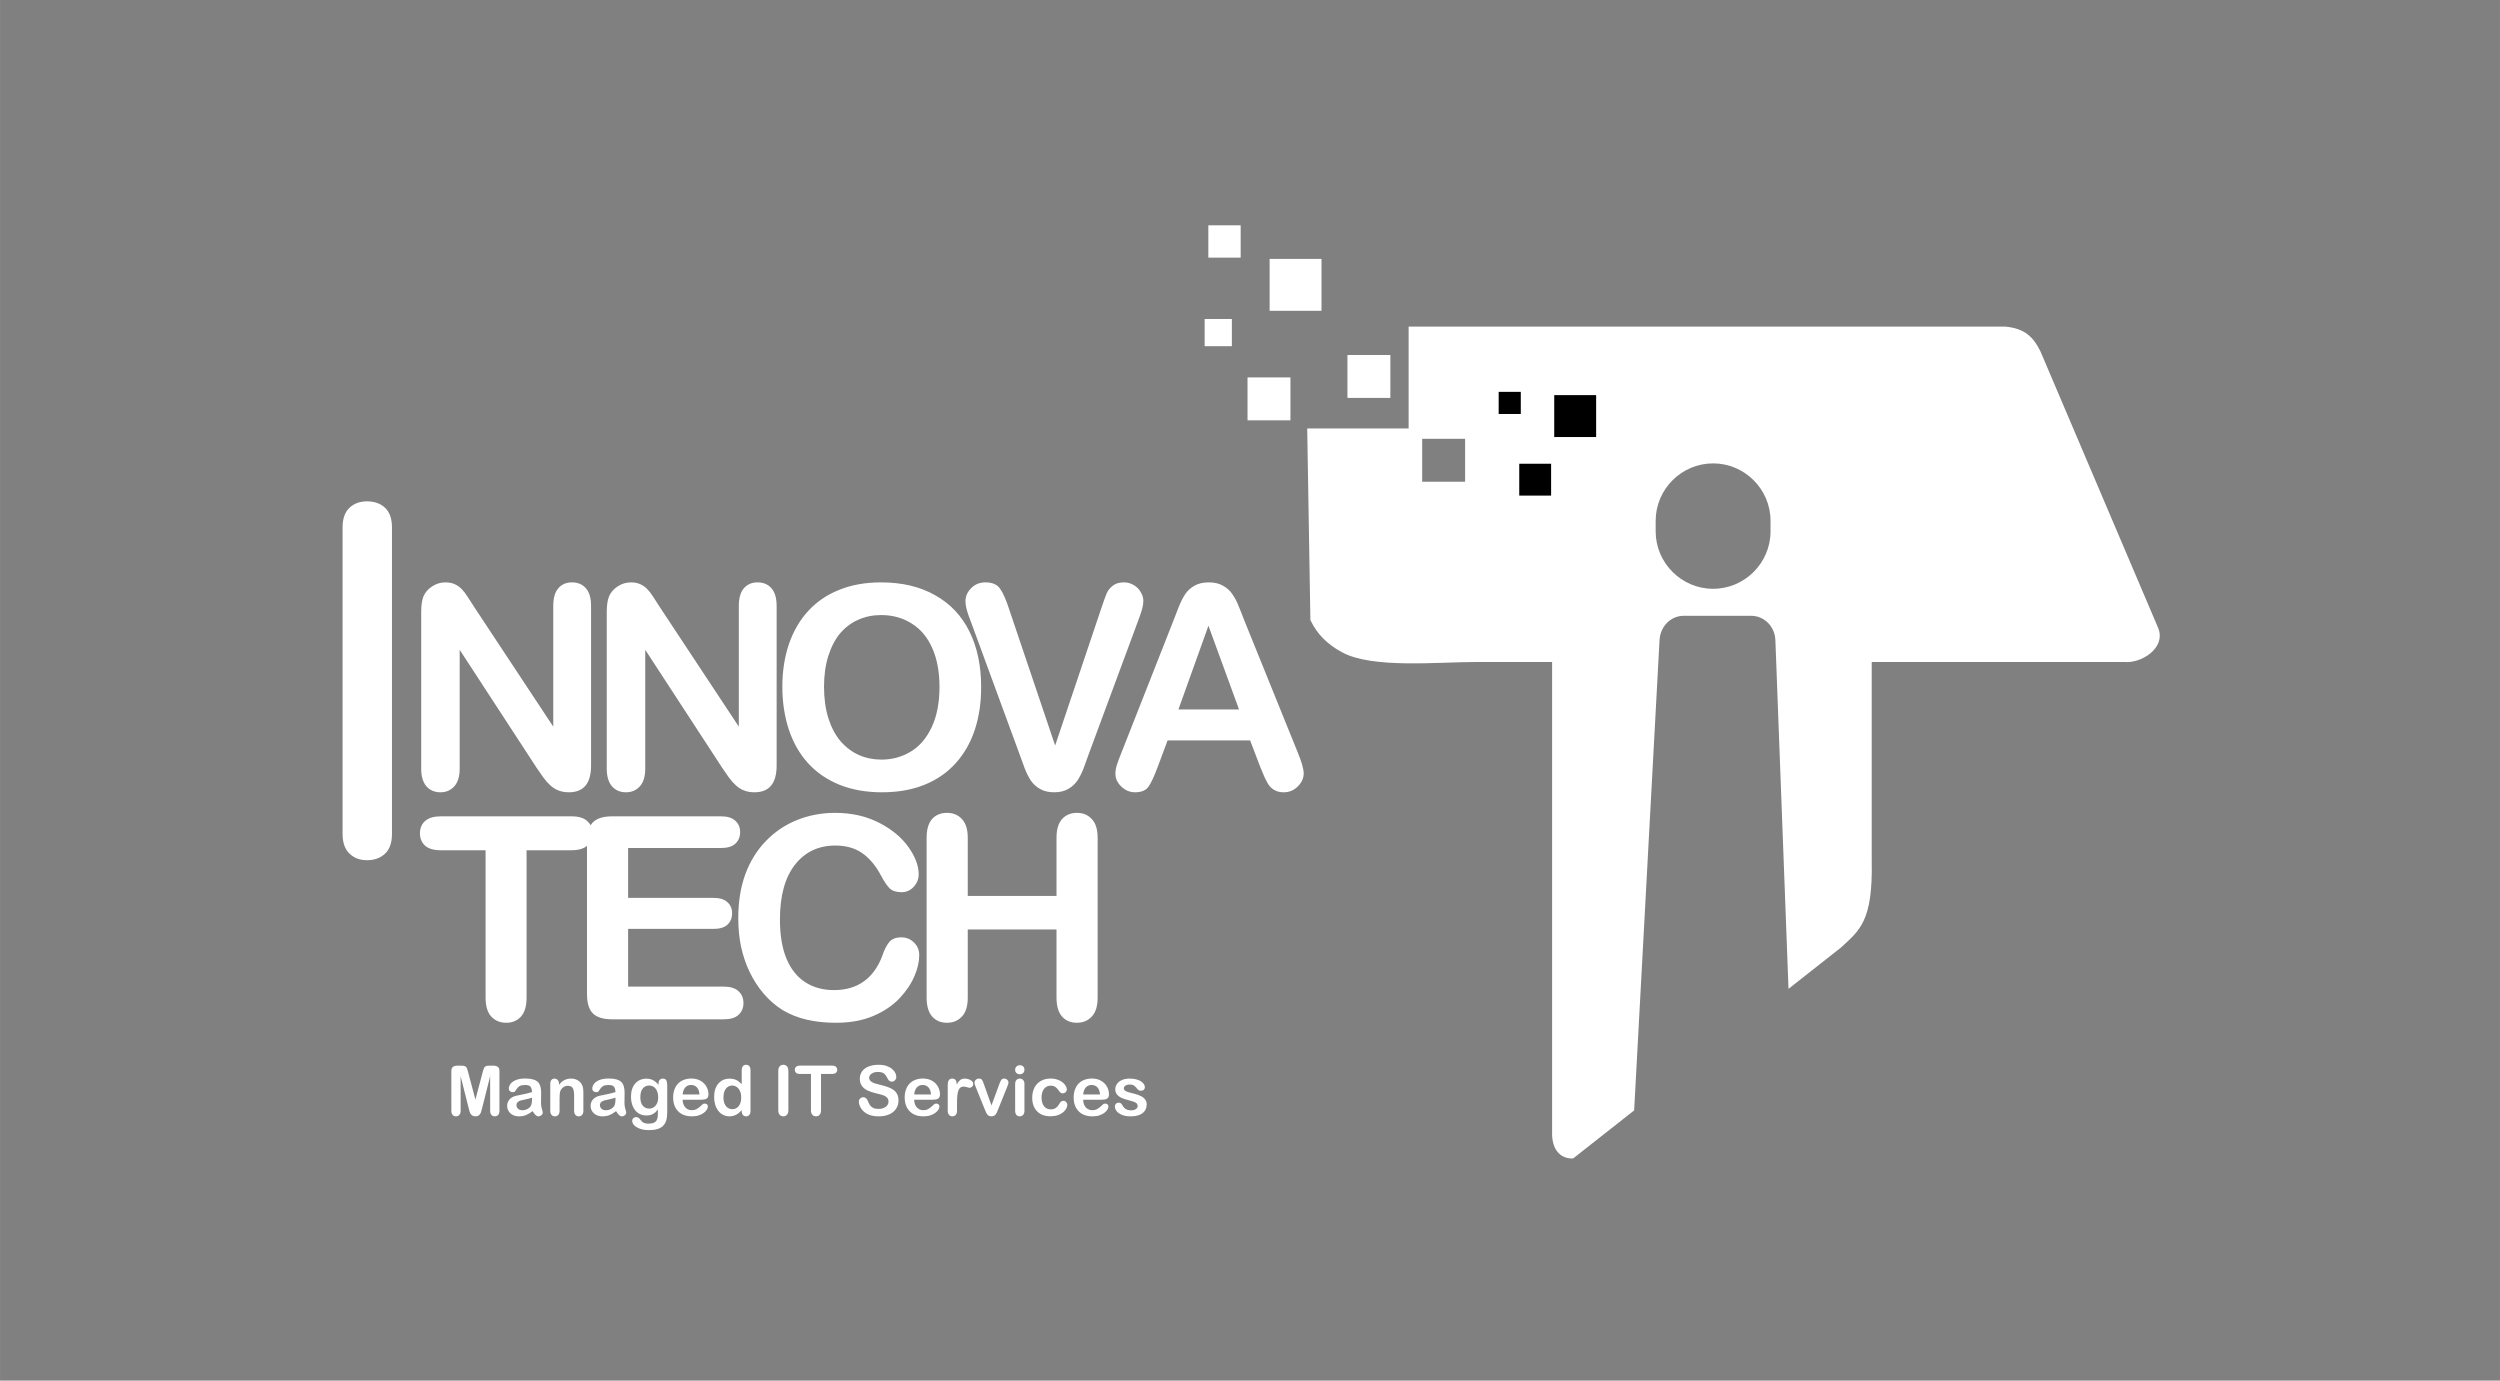
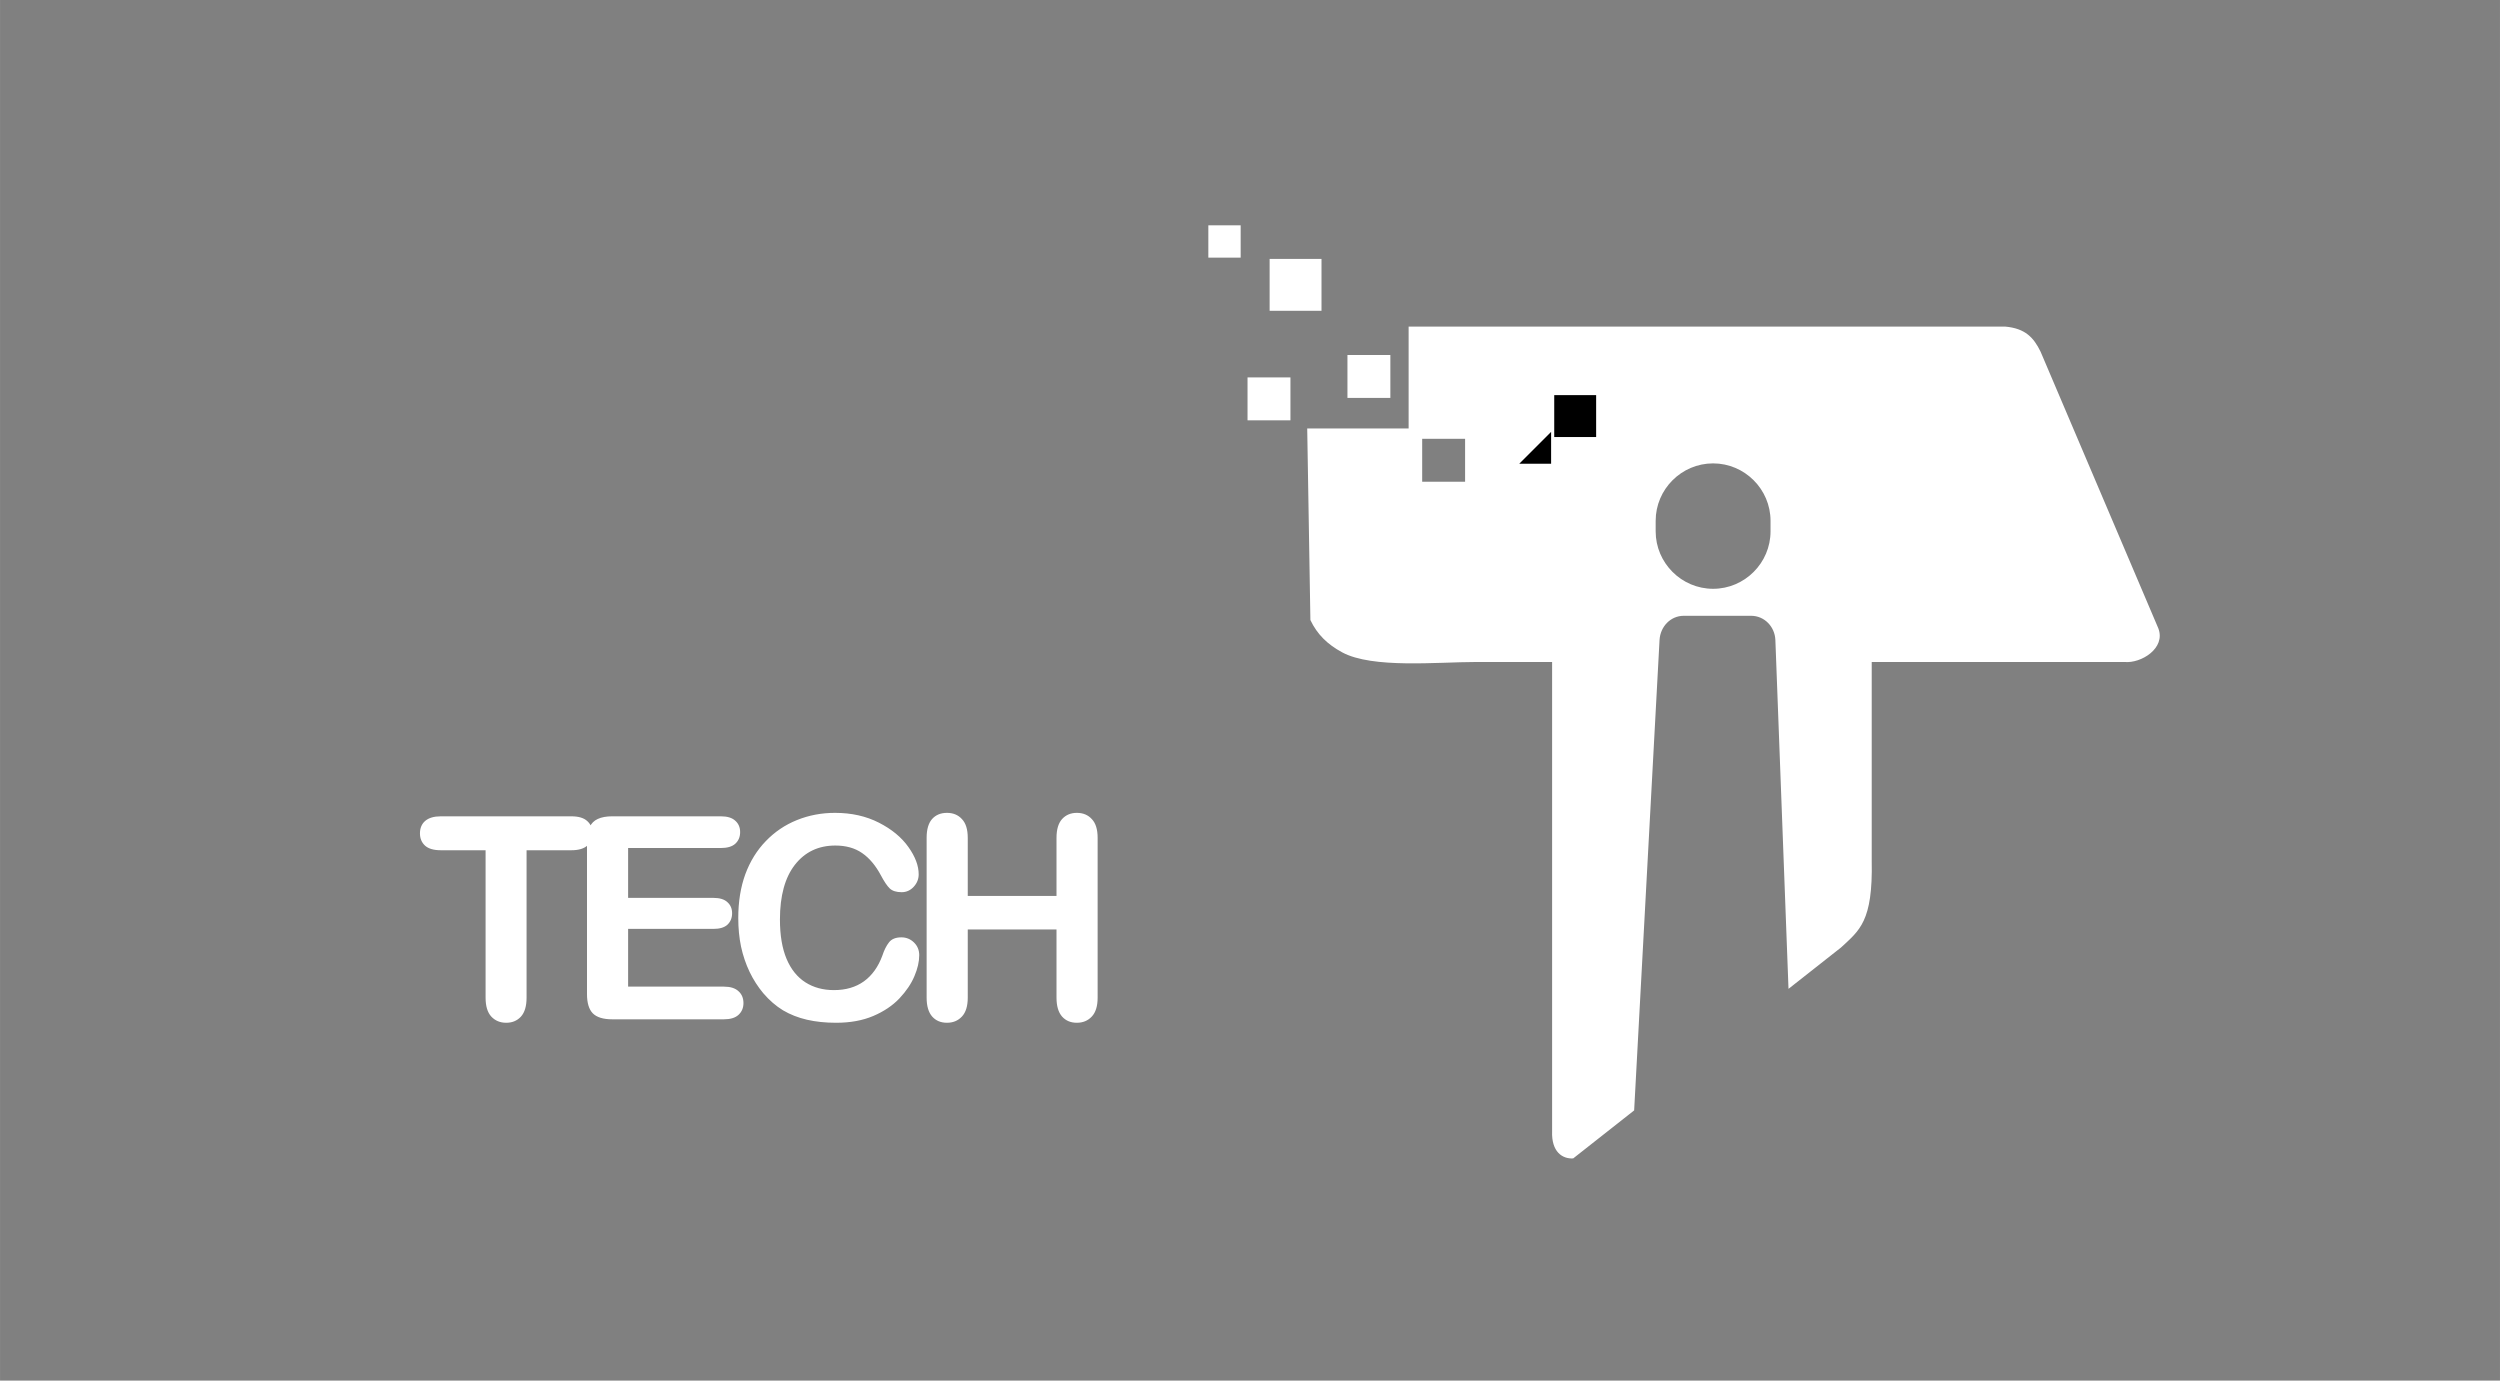
<svg xmlns="http://www.w3.org/2000/svg" xmlns:ns1="http://sodipodi.sourceforge.net/DTD/sodipodi-0.dtd" xmlns:ns2="http://www.inkscape.org/namespaces/inkscape" version="1.1" width="6.979in" height="3.854in" viewBox="0 0 502.501 277.5" id="svg12" ns1:docname="LOGO INNOVA - Logos CDR y Curvas.svg" ns2:version="1.3.2 (091e20e, 2023-11-25, custom)" xml:space="preserve">
  <rect x="0" y="0" width="502.501" height="277.5" fill="#808080" stroke="none" />
  <defs id="defs12" />
  <ns1:namedview id="namedview12" pagecolor="#ffffff" bordercolor="#000000" borderopacity="0.25" ns2:showpageshadow="2" ns2:pageopacity="0.0" ns2:pagecheckerboard="0" ns2:deskcolor="#d1d1d1" ns2:document-units="in" ns2:zoom="0.67714625" ns2:cx="1336.4912" ns2:cy="2794.8172" ns2:window-width="1366" ns2:window-height="697" ns2:window-x="-8" ns2:window-y="-8" ns2:window-maximized="1" ns2:current-layer="svg12" showguides="true" />
  <g id="g1" transform="translate(-1349.92,-1655.113)">
    <path id="rect15-4-4-7-1-3-3-9-7" style="opacity:0;fill:#000000;fill-opacity:1;stroke-width:0.665" d="m 1349.919,1655.113 h 502.501 v 277.5 h -502.501 z" />
    <g id="g38-6" transform="translate(-190.02,181.899)">
      <path d="m 1828.242,1538.861 c 35.46,0 79.296,0 114.756,0 4.017,0.359 5.723,2.204 7.105,5.052 7.888,18.533 15.776,37.066 23.664,55.598 1.544,3.983 -3.445,7.097 -6.815,6.764 h -50.794 c 0,13.326 0,26.653 0,39.98 0.259,12.225 -2.485,13.974 -6.154,17.396 l -10.571,8.324 -2.64,-70.109 c -0.101,-2.678 -2.193,-4.875 -4.875,-4.875 h -13.533 c -2.681,0 -4.73,2.197 -4.875,4.875 l -5.104,94.543 -12.256,9.652 c -2.165,0.125 -4.393,-1.319 -4.234,-5.463 v -94.322 h -15.3 c -7.736,0 -20.81,1.363 -26.916,-1.948 -2.906,-1.575 -4.986,-3.565 -6.37,-6.479 l -0.64,-38.507 h 20.384 v -20.483 c 1.587,-0.015 3.297,0 5.168,0 z m 56.033,27.496 c 6.349,0 11.544,5.194 11.544,11.544 v 2.12 c 0,6.349 -5.194,11.544 -11.544,11.544 -6.349,0 -11.544,-5.194 -11.544,-11.544 v -2.12 c 0,-6.349 5.194,-11.544 11.544,-11.544 z m -58.475,-4.941 h 8.626 v 8.626 h -8.626 z" style="fill:#ffffff;fill-opacity:1;fill-rule:evenodd" id="path2-9-3-1-1-8-5-0" />
-       <path d="m 1608.794,1640.851 v -61.629 c 0,-1.749 0.457,-3.051 1.369,-3.925 0.913,-0.874 2.1,-1.312 3.549,-1.312 1.483,0 2.693,0.428 3.617,1.292 0.924,0.864 1.392,2.177 1.392,3.945 v 61.629 c 0,1.768 -0.468,3.08 -1.392,3.955 -0.924,0.874 -2.134,1.312 -3.617,1.312 -1.427,0 -2.602,-0.437 -3.526,-1.322 -0.924,-0.884 -1.392,-2.196 -1.392,-3.945 z" style="fill:#ffffff;fill-rule:evenodd" id="path3-1-4-0-8-8-2-9" />
-       <path style="font-size:56.994px;font-family:'Arial Rounded MT Bold';letter-spacing:-6px;word-spacing:0px;fill:#ffffff;stroke-width:1" d="m 1635.255,1595.229 15.889,24.046 v -24.269 q 0,-2.366 1.002,-3.535 1.03,-1.197 2.755,-1.197 1.781,0 2.811,1.197 1.03,1.169 1.03,3.535 v 32.089 q 0,5.371 -4.452,5.371 -1.113,0 -2.004,-0.334 -0.89,-0.306 -1.67,-1.002 -0.779,-0.696 -1.447,-1.614 -0.668,-0.946 -1.336,-1.92 l -15.5,-23.768 v 23.907 q 0,2.338 -1.085,3.535 -1.085,1.197 -2.783,1.197 -1.753,0 -2.811,-1.197 -1.057,-1.225 -1.057,-3.535 v -31.477 q 0,-2.004 0.445,-3.145 0.529,-1.252 1.753,-2.032 1.224,-0.807 2.644,-0.807 1.113,0 1.892,0.362 0.807,0.362 1.391,0.974 0.612,0.612 1.224,1.586 0.64,0.974 1.308,2.032 z m 37.299,0 15.889,24.046 v -24.269 q 0,-2.366 1.002,-3.535 1.03,-1.197 2.755,-1.197 1.781,0 2.811,1.197 1.03,1.169 1.03,3.535 v 32.089 q 0,5.371 -4.452,5.371 -1.113,0 -2.004,-0.334 -0.89,-0.306 -1.67,-1.002 -0.779,-0.696 -1.447,-1.614 -0.668,-0.946 -1.336,-1.92 l -15.5,-23.768 v 23.907 q 0,2.338 -1.085,3.535 -1.085,1.197 -2.783,1.197 -1.753,0 -2.811,-1.197 -1.058,-1.225 -1.058,-3.535 v -31.477 q 0,-2.004 0.445,-3.145 0.529,-1.252 1.753,-2.032 1.224,-0.807 2.643,-0.807 1.113,0 1.892,0.362 0.807,0.362 1.391,0.974 0.612,0.612 1.224,1.586 0.64,0.974 1.308,2.032 z m 44.479,-4.954 q 6.345,0 10.88,2.588 4.564,2.56 6.901,7.319 2.337,4.731 2.337,11.133 0,4.731 -1.28,8.6 -1.28,3.869 -3.84,6.707 -2.56,2.839 -6.289,4.342 -3.729,1.503 -8.543,1.503 -4.786,0 -8.571,-1.531 -3.784,-1.558 -6.317,-4.37 -2.532,-2.811 -3.84,-6.763 -1.28,-3.952 -1.28,-8.544 0,-4.703 1.336,-8.628 1.363,-3.924 3.924,-6.679 2.56,-2.755 6.233,-4.202 3.673,-1.475 8.348,-1.475 z m 11.743,20.985 q 0,-4.481 -1.447,-7.765 -1.447,-3.284 -4.146,-4.954 -2.671,-1.698 -6.15,-1.698 -2.477,0 -4.591,0.946 -2.087,0.918 -3.618,2.7 -1.503,1.781 -2.393,4.564 -0.863,2.755 -0.863,6.206 0,3.479 0.863,6.29 0.89,2.811 2.477,4.676 1.614,1.837 3.673,2.755 2.087,0.918 4.564,0.918 3.172,0 5.816,-1.586 2.671,-1.586 4.23,-4.898 1.586,-3.312 1.586,-8.155 z m 14.008,-15.558 9.239,27.358 9.267,-27.553 q 0.724,-2.171 1.085,-3.006 0.362,-0.863 1.197,-1.531 0.835,-0.696 2.282,-0.696 1.057,0 1.948,0.529 0.918,0.529 1.419,1.419 0.529,0.863 0.529,1.753 0,0.612 -0.167,1.336 -0.167,0.696 -0.417,1.391 -0.25,0.668 -0.501,1.392 l -9.879,26.662 q -0.529,1.531 -1.057,2.922 -0.529,1.364 -1.224,2.421 -0.696,1.03 -1.864,1.698 -1.141,0.668 -2.811,0.668 -1.67,0 -2.838,-0.668 -1.141,-0.64 -1.864,-1.698 -0.696,-1.085 -1.224,-2.449 -0.529,-1.364 -1.057,-2.894 l -9.712,-26.44 q -0.25,-0.724 -0.529,-1.419 -0.25,-0.696 -0.445,-1.503 -0.167,-0.807 -0.167,-1.364 0,-1.419 1.141,-2.588 1.141,-1.169 2.866,-1.169 2.115,0 2.978,1.308 0.89,1.28 1.809,4.119 z m 50.378,31.449 -1.948,-5.121 h -16.585 l -1.948,5.232 q -1.141,3.061 -1.948,4.147 -0.807,1.058 -2.644,1.058 -1.558,0 -2.755,-1.141 -1.196,-1.141 -1.196,-2.588 0,-0.835 0.278,-1.726 0.278,-0.891 0.918,-2.477 l 10.435,-26.495 q 0.445,-1.141 1.057,-2.727 0.64,-1.614 1.336,-2.672 0.724,-1.058 1.864,-1.698 1.169,-0.668 2.866,-0.668 1.725,0 2.866,0.668 1.169,0.64 1.864,1.67 0.724,1.03 1.197,2.227 0.501,1.169 1.252,3.145 l 10.658,26.328 q 1.252,3.006 1.252,4.37 0,1.419 -1.197,2.616 -1.169,1.169 -2.838,1.169 -0.974,0 -1.67,-0.362 -0.696,-0.334 -1.169,-0.918 -0.473,-0.612 -1.03,-1.837 -0.529,-1.252 -0.918,-2.199 z m -16.362,-11.327 h 12.188 l -6.15,-16.838 z" id="text3-9-2-7-1-9-6-3" aria-label="NNOVA" />
      <path style="font-size:57px;font-family:'Arial Rounded MT Bold';letter-spacing:-6px;fill:#ffffff" d="m 1654.795,1644.116 h -9.018 v 29.641 q 0,2.561 -1.141,3.813 -1.141,1.225 -2.95,1.225 -1.837,0 -3.006,-1.252 -1.141,-1.252 -1.141,-3.785 v -29.641 h -9.018 q -2.115,0 -3.145,-0.918 -1.03,-0.946 -1.03,-2.477 0,-1.587 1.058,-2.505 1.085,-0.918 3.117,-0.918 h 26.273 q 2.143,0 3.173,0.946 1.058,0.946 1.058,2.477 0,1.531 -1.058,2.477 -1.058,0.918 -3.173,0.918 z m 30.015,-0.445 h -18.62 v 10.02 h 17.145 q 1.893,0 2.811,0.863 0.946,0.835 0.946,2.227 0,1.392 -0.918,2.282 -0.918,0.863 -2.839,0.863 h -17.145 v 11.606 h 19.26 q 1.948,0 2.922,0.918 1.002,0.891 1.002,2.393 0,1.447 -1.002,2.366 -0.974,0.891 -2.922,0.891 h -22.46 q -2.7,0 -3.897,-1.197 -1.169,-1.197 -1.169,-3.869 v -30.671 q 0,-1.781 0.529,-2.895 0.529,-1.141 1.642,-1.642 1.141,-0.529 2.895,-0.529 h 21.82 q 1.976,0 2.922,0.891 0.974,0.863 0.974,2.282 0,1.447 -0.974,2.338 -0.946,0.863 -2.922,0.863 z m 39.895,21.542 q 0,1.948 -0.974,4.23 -0.946,2.254 -3.006,4.453 -2.06,2.171 -5.26,3.535 -3.201,1.364 -7.459,1.364 -3.229,0 -5.873,-0.612 -2.644,-0.612 -4.815,-1.893 -2.143,-1.308 -3.952,-3.423 -1.614,-1.921 -2.755,-4.286 -1.141,-2.393 -1.726,-5.093 -0.557,-2.7 -0.557,-5.733 0,-4.926 1.419,-8.823 1.447,-3.897 4.119,-6.652 2.672,-2.783 6.262,-4.23 3.59,-1.447 7.654,-1.447 4.954,0 8.823,1.976 3.869,1.976 5.928,4.898 2.06,2.895 2.06,5.483 0,1.419 -1.002,2.505 -1.002,1.085 -2.421,1.085 -1.586,0 -2.393,-0.751 -0.779,-0.751 -1.754,-2.588 -1.614,-3.034 -3.813,-4.537 -2.171,-1.503 -5.372,-1.503 -5.093,0 -8.127,3.869 -3.006,3.869 -3.006,10.994 0,4.759 1.336,7.932 1.336,3.145 3.785,4.704 2.449,1.559 5.733,1.559 3.562,0 6.012,-1.753 2.477,-1.781 3.729,-5.205 0.529,-1.614 1.308,-2.616 0.779,-1.03 2.505,-1.03 1.475,0 2.533,1.03 1.058,1.03 1.058,2.561 z m 9.753,-23.602 v 11.689 h 17.84 v -11.689 q 0,-2.505 1.113,-3.757 1.141,-1.252 2.978,-1.252 1.865,0 3.006,1.252 1.169,1.225 1.169,3.757 v 32.146 q 0,2.533 -1.169,3.785 -1.169,1.252 -3.006,1.252 -1.865,0 -2.978,-1.252 -1.113,-1.28 -1.113,-3.785 v -13.721 h -17.84 v 13.721 q 0,2.533 -1.169,3.785 -1.169,1.252 -3.006,1.252 -1.865,0 -2.978,-1.252 -1.113,-1.28 -1.113,-3.785 v -32.146 q 0,-2.505 1.085,-3.757 1.113,-1.252 3.006,-1.252 1.865,0 3.006,1.252 1.169,1.225 1.169,3.757 z" id="text4-3-8-5-9-4-2-5" aria-label="TECH" />
-       <path style="font-size:14px;font-family:'Arial Rounded MT Bold';fill:#ffffff" d="m 1634.131,1695.922 -1.606,-6.385 v 6.918 q 0,0.574 -0.26,0.861 -0.253,0.287 -0.677,0.287 -0.41,0 -0.67,-0.28 -0.26,-0.287 -0.26,-0.868 v -7.93 q 0,-0.656 0.342,-0.882 0.342,-0.232 0.923,-0.232 h 0.629 q 0.567,0 0.82,0.102 0.26,0.103 0.383,0.369 0.123,0.267 0.28,0.868 l 1.456,5.489 1.456,-5.489 q 0.157,-0.602 0.28,-0.868 0.123,-0.267 0.376,-0.369 0.26,-0.102 0.827,-0.102 h 0.629 q 0.581,0 0.923,0.232 0.342,0.226 0.342,0.882 v 7.93 q 0,0.574 -0.26,0.861 -0.253,0.287 -0.684,0.287 -0.403,0 -0.663,-0.287 -0.26,-0.287 -0.26,-0.861 v -6.918 l -1.607,6.385 q -0.157,0.622 -0.26,0.916 -0.096,0.287 -0.362,0.526 -0.267,0.239 -0.738,0.239 -0.355,0 -0.602,-0.157 -0.246,-0.15 -0.383,-0.39 -0.137,-0.239 -0.219,-0.526 -0.075,-0.294 -0.157,-0.608 z m 12.865,0.629 q -0.677,0.526 -1.312,0.793 -0.629,0.26 -1.415,0.26 -0.718,0 -1.265,-0.28 -0.54,-0.287 -0.834,-0.772 -0.294,-0.485 -0.294,-1.053 0,-0.766 0.485,-1.306 0.485,-0.54 1.333,-0.725 0.178,-0.041 0.882,-0.184 0.704,-0.144 1.203,-0.26 0.506,-0.123 1.094,-0.294 -0.034,-0.738 -0.301,-1.08 -0.26,-0.349 -1.087,-0.349 -0.711,0 -1.073,0.198 -0.355,0.198 -0.615,0.595 -0.253,0.397 -0.362,0.526 -0.102,0.123 -0.451,0.123 -0.315,0 -0.547,-0.198 -0.226,-0.205 -0.226,-0.52 0,-0.492 0.349,-0.957 0.349,-0.465 1.087,-0.766 0.738,-0.301 1.839,-0.301 1.23,0 1.935,0.294 0.704,0.287 0.991,0.916 0.294,0.629 0.294,1.668 0,0.656 -0.01,1.114 0,0.458 -0.01,1.019 0,0.526 0.171,1.101 0.178,0.567 0.178,0.732 0,0.287 -0.274,0.526 -0.267,0.233 -0.608,0.233 -0.287,0 -0.567,-0.267 -0.28,-0.274 -0.595,-0.786 z m -0.123,-2.7 q -0.41,0.15 -1.196,0.321 -0.779,0.164 -1.08,0.246 -0.301,0.075 -0.574,0.308 -0.273,0.226 -0.273,0.636 0,0.424 0.321,0.725 0.321,0.294 0.841,0.294 0.554,0 1.019,-0.239 0.472,-0.246 0.69,-0.629 0.253,-0.424 0.253,-1.395 z m 5.421,-2.803 v 0.226 q 0.492,-0.649 1.073,-0.95 0.588,-0.308 1.347,-0.308 0.738,0 1.319,0.321 0.581,0.321 0.868,0.909 0.185,0.342 0.239,0.738 0.055,0.397 0.055,1.012 v 3.473 q 0,0.561 -0.26,0.848 -0.253,0.287 -0.663,0.287 -0.417,0 -0.677,-0.294 -0.26,-0.294 -0.26,-0.841 v -3.11 q 0,-0.923 -0.26,-1.408 -0.253,-0.492 -1.018,-0.492 -0.499,0 -0.909,0.301 -0.41,0.294 -0.602,0.814 -0.137,0.417 -0.137,1.559 v 2.338 q 0,0.567 -0.267,0.855 -0.26,0.28 -0.677,0.28 -0.403,0 -0.663,-0.294 -0.26,-0.294 -0.26,-0.841 v -5.394 q 0,-0.533 0.233,-0.793 0.232,-0.267 0.636,-0.267 0.246,0 0.444,0.116 0.198,0.116 0.315,0.349 0.123,0.232 0.123,0.567 z m 11.477,5.503 q -0.677,0.526 -1.312,0.793 -0.629,0.26 -1.415,0.26 -0.718,0 -1.265,-0.28 -0.54,-0.287 -0.834,-0.772 -0.294,-0.485 -0.294,-1.053 0,-0.766 0.485,-1.306 0.485,-0.54 1.333,-0.725 0.178,-0.041 0.882,-0.184 0.704,-0.144 1.203,-0.26 0.506,-0.123 1.094,-0.294 -0.034,-0.738 -0.301,-1.08 -0.26,-0.349 -1.087,-0.349 -0.711,0 -1.073,0.198 -0.355,0.198 -0.615,0.595 -0.253,0.397 -0.362,0.526 -0.102,0.123 -0.451,0.123 -0.314,0 -0.547,-0.198 -0.226,-0.205 -0.226,-0.52 0,-0.492 0.349,-0.957 0.349,-0.465 1.087,-0.766 0.738,-0.301 1.839,-0.301 1.23,0 1.935,0.294 0.704,0.287 0.991,0.916 0.294,0.629 0.294,1.668 0,0.656 -0.01,1.114 0,0.458 -0.01,1.019 0,0.526 0.171,1.101 0.178,0.567 0.178,0.732 0,0.287 -0.274,0.526 -0.267,0.233 -0.608,0.233 -0.287,0 -0.567,-0.267 -0.28,-0.274 -0.595,-0.786 z m -0.123,-2.7 q -0.41,0.15 -1.196,0.321 -0.779,0.164 -1.08,0.246 -0.301,0.075 -0.574,0.308 -0.273,0.226 -0.273,0.636 0,0.424 0.321,0.725 0.321,0.294 0.841,0.294 0.554,0 1.018,-0.239 0.472,-0.246 0.691,-0.629 0.253,-0.424 0.253,-1.395 z m 10.404,-2.468 v 5.421 q 0,0.93 -0.198,1.6 -0.198,0.67 -0.636,1.107 -0.438,0.438 -1.148,0.649 -0.704,0.212 -1.757,0.212 -0.964,0 -1.723,-0.273 -0.759,-0.267 -1.169,-0.697 -0.41,-0.424 -0.41,-0.875 0,-0.342 0.232,-0.56 0.232,-0.212 0.56,-0.212 0.41,0 0.718,0.362 0.15,0.184 0.308,0.369 0.164,0.191 0.355,0.321 0.198,0.137 0.472,0.198 0.273,0.068 0.629,0.068 0.725,0 1.121,-0.205 0.403,-0.198 0.56,-0.561 0.164,-0.362 0.191,-0.779 0.027,-0.41 0.041,-1.326 -0.431,0.602 -0.998,0.916 -0.561,0.314 -1.34,0.314 -0.936,0 -1.641,-0.478 -0.697,-0.478 -1.073,-1.34 -0.376,-0.861 -0.376,-1.989 0,-0.841 0.226,-1.518 0.232,-0.677 0.656,-1.142 0.424,-0.465 0.978,-0.697 0.554,-0.239 1.217,-0.239 0.793,0 1.374,0.308 0.581,0.301 1.08,0.95 v -0.253 q 0,-0.485 0.239,-0.752 0.239,-0.267 0.615,-0.267 0.54,0 0.718,0.355 0.178,0.349 0.178,1.012 z m -5.407,2.365 q 0,1.135 0.492,1.716 0.499,0.581 1.285,0.581 0.465,0 0.875,-0.246 0.417,-0.253 0.677,-0.752 0.26,-0.506 0.26,-1.224 0,-1.142 -0.506,-1.777 -0.499,-0.636 -1.319,-0.636 -0.8,0 -1.285,0.608 -0.478,0.608 -0.478,1.73 z m 12.154,0.519 h -3.65 q 0.01,0.636 0.253,1.121 0.253,0.485 0.663,0.732 0.417,0.246 0.916,0.246 0.335,0 0.608,-0.075 0.28,-0.082 0.54,-0.246 0.26,-0.171 0.479,-0.362 0.219,-0.192 0.567,-0.52 0.144,-0.123 0.41,-0.123 0.287,0 0.465,0.157 0.178,0.157 0.178,0.444 0,0.253 -0.198,0.595 -0.198,0.335 -0.602,0.649 -0.397,0.308 -1.005,0.513 -0.602,0.205 -1.388,0.205 -1.798,0 -2.796,-1.025 -0.998,-1.025 -0.998,-2.782 0,-0.827 0.246,-1.531 0.246,-0.711 0.718,-1.217 0.472,-0.506 1.162,-0.772 0.69,-0.273 1.531,-0.273 1.094,0 1.873,0.465 0.786,0.458 1.176,1.19 0.39,0.731 0.39,1.49 0,0.704 -0.403,0.916 -0.403,0.205 -1.135,0.205 z m -3.65,-1.06 h 3.384 q -0.068,-0.957 -0.52,-1.429 -0.444,-0.479 -1.176,-0.479 -0.697,0 -1.148,0.485 -0.444,0.478 -0.54,1.422 z m 11.874,3.329 v -0.185 q -0.376,0.431 -0.745,0.704 -0.362,0.267 -0.793,0.403 -0.424,0.144 -0.93,0.144 -0.67,0 -1.244,-0.28 -0.567,-0.287 -0.984,-0.814 -0.417,-0.526 -0.636,-1.237 -0.212,-0.711 -0.212,-1.538 0,-1.75 0.855,-2.728 0.855,-0.978 2.249,-0.978 0.807,0 1.36,0.28 0.554,0.274 1.08,0.848 v -2.755 q 0,-0.574 0.226,-0.868 0.232,-0.294 0.656,-0.294 0.424,0 0.649,0.273 0.233,0.267 0.233,0.793 v 8.23 q 0,0.533 -0.246,0.8 -0.246,0.267 -0.636,0.267 -0.383,0 -0.636,-0.274 -0.246,-0.28 -0.246,-0.793 z m -3.671,-2.741 q 0,0.759 0.232,1.292 0.239,0.533 0.649,0.807 0.41,0.267 0.895,0.267 0.492,0 0.895,-0.253 0.41,-0.26 0.649,-0.786 0.246,-0.533 0.246,-1.326 0,-0.745 -0.246,-1.278 -0.239,-0.54 -0.656,-0.82 -0.41,-0.287 -0.902,-0.287 -0.513,0 -0.916,0.294 -0.403,0.287 -0.629,0.834 -0.219,0.54 -0.219,1.258 z m 11.02,2.57 v -7.896 q 0,-0.615 0.28,-0.923 0.28,-0.308 0.725,-0.308 0.458,0 0.738,0.308 0.287,0.301 0.287,0.923 v 7.896 q 0,0.622 -0.287,0.93 -0.28,0.308 -0.738,0.308 -0.438,0 -0.725,-0.308 -0.28,-0.315 -0.28,-0.93 z m 10.808,-7.28 h -2.215 v 7.28 q 0,0.629 -0.28,0.936 -0.28,0.301 -0.725,0.301 -0.451,0 -0.738,-0.308 -0.28,-0.308 -0.28,-0.93 v -7.28 h -2.215 q -0.519,0 -0.772,-0.226 -0.253,-0.232 -0.253,-0.608 0,-0.39 0.26,-0.615 0.267,-0.226 0.766,-0.226 h 6.453 q 0.526,0 0.779,0.232 0.26,0.232 0.26,0.608 0,0.376 -0.26,0.608 -0.26,0.226 -0.779,0.226 z m 13.357,5.339 q 0,0.909 -0.472,1.634 -0.465,0.725 -1.367,1.135 -0.902,0.41 -2.14,0.41 -1.483,0 -2.447,-0.561 -0.684,-0.403 -1.114,-1.073 -0.424,-0.677 -0.424,-1.312 0,-0.369 0.253,-0.629 0.26,-0.267 0.656,-0.267 0.321,0 0.54,0.205 0.226,0.205 0.383,0.608 0.191,0.478 0.41,0.8 0.226,0.321 0.629,0.533 0.403,0.205 1.06,0.205 0.902,0 1.463,-0.417 0.567,-0.424 0.567,-1.053 0,-0.499 -0.308,-0.807 -0.301,-0.315 -0.786,-0.478 -0.478,-0.164 -1.285,-0.349 -1.08,-0.253 -1.812,-0.588 -0.725,-0.342 -1.155,-0.923 -0.424,-0.588 -0.424,-1.456 0,-0.827 0.451,-1.47 0.451,-0.643 1.306,-0.984 0.855,-0.349 2.01,-0.349 0.923,0 1.593,0.232 0.677,0.226 1.121,0.608 0.444,0.376 0.649,0.793 0.205,0.417 0.205,0.814 0,0.362 -0.26,0.656 -0.253,0.287 -0.636,0.287 -0.349,0 -0.533,-0.171 -0.178,-0.178 -0.39,-0.574 -0.273,-0.567 -0.656,-0.882 -0.383,-0.321 -1.23,-0.321 -0.786,0 -1.272,0.349 -0.478,0.342 -0.478,0.827 0,0.301 0.164,0.519 0.164,0.219 0.451,0.376 0.287,0.157 0.581,0.246 0.294,0.089 0.971,0.26 0.848,0.198 1.531,0.438 0.691,0.239 1.169,0.581 0.485,0.342 0.752,0.868 0.274,0.52 0.274,1.278 z m 6.802,-0.157 h -3.65 q 0.01,0.636 0.253,1.121 0.253,0.485 0.663,0.732 0.417,0.246 0.916,0.246 0.335,0 0.608,-0.075 0.28,-0.082 0.54,-0.246 0.26,-0.171 0.478,-0.362 0.219,-0.192 0.567,-0.52 0.144,-0.123 0.41,-0.123 0.287,0 0.465,0.157 0.178,0.157 0.178,0.444 0,0.253 -0.198,0.595 -0.198,0.335 -0.602,0.649 -0.397,0.308 -1.005,0.513 -0.602,0.205 -1.388,0.205 -1.798,0 -2.796,-1.025 -0.998,-1.025 -0.998,-2.782 0,-0.827 0.246,-1.531 0.246,-0.711 0.718,-1.217 0.472,-0.506 1.162,-0.772 0.69,-0.273 1.531,-0.273 1.094,0 1.873,0.465 0.786,0.458 1.176,1.19 0.39,0.731 0.39,1.49 0,0.704 -0.403,0.916 -0.403,0.205 -1.135,0.205 z m -3.65,-1.06 h 3.384 q -0.068,-0.957 -0.519,-1.429 -0.444,-0.479 -1.176,-0.479 -0.697,0 -1.148,0.485 -0.444,0.478 -0.54,1.422 z m 8.613,1.702 v 1.559 q 0,0.567 -0.267,0.855 -0.267,0.28 -0.677,0.28 -0.403,0 -0.663,-0.287 -0.26,-0.287 -0.26,-0.848 v -5.195 q 0,-1.258 0.909,-1.258 0.465,0 0.67,0.294 0.205,0.294 0.226,0.868 0.335,-0.574 0.684,-0.868 0.355,-0.294 0.943,-0.294 0.588,0 1.141,0.294 0.554,0.294 0.554,0.779 0,0.342 -0.239,0.567 -0.232,0.219 -0.506,0.219 -0.102,0 -0.499,-0.123 -0.39,-0.13 -0.69,-0.13 -0.41,0 -0.67,0.219 -0.26,0.212 -0.403,0.636 -0.144,0.424 -0.198,1.012 -0.055,0.581 -0.055,1.422 z m 5.414,-3.732 1.511,4.238 1.627,-4.423 q 0.191,-0.533 0.376,-0.752 0.184,-0.226 0.56,-0.226 0.355,0 0.602,0.239 0.253,0.239 0.253,0.554 0,0.123 -0.048,0.287 -0.041,0.164 -0.102,0.308 -0.055,0.143 -0.13,0.328 l -1.791,4.443 q -0.075,0.191 -0.198,0.485 -0.116,0.294 -0.267,0.506 -0.143,0.205 -0.362,0.321 -0.212,0.116 -0.519,0.116 -0.397,0 -0.636,-0.178 -0.232,-0.184 -0.349,-0.396 -0.109,-0.219 -0.376,-0.855 l -1.777,-4.396 q -0.061,-0.164 -0.13,-0.328 -0.062,-0.164 -0.109,-0.335 -0.041,-0.171 -0.041,-0.294 0,-0.191 0.116,-0.376 0.116,-0.191 0.321,-0.308 0.205,-0.123 0.444,-0.123 0.465,0 0.636,0.267 0.178,0.267 0.39,0.895 z m 8.135,-0.102 v 5.394 q 0,0.561 -0.267,0.848 -0.267,0.287 -0.677,0.287 -0.41,0 -0.67,-0.294 -0.253,-0.294 -0.253,-0.841 v -5.339 q 0,-0.554 0.253,-0.834 0.26,-0.28 0.67,-0.28 0.41,0 0.677,0.28 0.267,0.28 0.267,0.779 z m -0.923,-1.928 q -0.39,0 -0.67,-0.239 -0.274,-0.239 -0.274,-0.677 0,-0.397 0.28,-0.649 0.287,-0.26 0.663,-0.26 0.362,0 0.643,0.232 0.28,0.233 0.28,0.677 0,0.431 -0.273,0.677 -0.273,0.239 -0.649,0.239 z m 9.543,6.146 q 0,0.349 -0.212,0.745 -0.205,0.397 -0.636,0.759 -0.424,0.355 -1.073,0.574 -0.649,0.219 -1.463,0.219 -1.73,0 -2.7,-1.005 -0.971,-1.012 -0.971,-2.707 0,-1.149 0.444,-2.03 0.444,-0.882 1.285,-1.36 0.841,-0.485 2.01,-0.485 0.725,0 1.326,0.212 0.608,0.212 1.025,0.547 0.424,0.335 0.643,0.718 0.226,0.376 0.226,0.704 0,0.335 -0.253,0.567 -0.246,0.232 -0.602,0.232 -0.233,0 -0.39,-0.116 -0.15,-0.123 -0.342,-0.39 -0.342,-0.519 -0.718,-0.779 -0.369,-0.26 -0.943,-0.26 -0.827,0 -1.333,0.649 -0.506,0.642 -0.506,1.764 0,0.526 0.13,0.971 0.13,0.438 0.376,0.752 0.246,0.308 0.595,0.472 0.349,0.157 0.766,0.157 0.561,0 0.957,-0.26 0.403,-0.26 0.711,-0.793 0.171,-0.315 0.369,-0.492 0.198,-0.178 0.485,-0.178 0.342,0 0.567,0.26 0.226,0.26 0.226,0.554 z m 6.836,-1.025 h -3.65 q 0.01,0.636 0.253,1.121 0.253,0.485 0.663,0.732 0.417,0.246 0.916,0.246 0.335,0 0.608,-0.075 0.28,-0.082 0.54,-0.246 0.26,-0.171 0.478,-0.362 0.219,-0.192 0.567,-0.52 0.143,-0.123 0.41,-0.123 0.287,0 0.465,0.157 0.178,0.157 0.178,0.444 0,0.253 -0.198,0.595 -0.198,0.335 -0.602,0.649 -0.397,0.308 -1.005,0.513 -0.602,0.205 -1.388,0.205 -1.798,0 -2.796,-1.025 -0.998,-1.025 -0.998,-2.782 0,-0.827 0.246,-1.531 0.246,-0.711 0.718,-1.217 0.472,-0.506 1.162,-0.772 0.69,-0.273 1.531,-0.273 1.094,0 1.873,0.465 0.786,0.458 1.176,1.19 0.39,0.731 0.39,1.49 0,0.704 -0.403,0.916 -0.403,0.205 -1.135,0.205 z m -3.65,-1.06 h 3.384 q -0.068,-0.957 -0.519,-1.429 -0.444,-0.479 -1.176,-0.479 -0.697,0 -1.149,0.485 -0.444,0.478 -0.54,1.422 z m 12.77,1.955 q 0,0.772 -0.376,1.326 -0.376,0.547 -1.114,0.834 -0.731,0.28 -1.784,0.28 -1.005,0 -1.723,-0.308 -0.718,-0.308 -1.06,-0.766 -0.342,-0.465 -0.342,-0.93 0,-0.308 0.219,-0.526 0.219,-0.219 0.554,-0.219 0.294,0 0.451,0.144 0.157,0.143 0.301,0.403 0.287,0.499 0.684,0.745 0.403,0.246 1.094,0.246 0.56,0 0.916,-0.246 0.362,-0.253 0.362,-0.574 0,-0.492 -0.376,-0.718 -0.369,-0.226 -1.224,-0.431 -0.964,-0.239 -1.572,-0.499 -0.602,-0.267 -0.964,-0.697 -0.362,-0.431 -0.362,-1.06 0,-0.56 0.335,-1.06 0.335,-0.499 0.984,-0.793 0.656,-0.301 1.579,-0.301 0.725,0 1.299,0.15 0.581,0.15 0.964,0.403 0.39,0.253 0.588,0.56 0.205,0.308 0.205,0.602 0,0.321 -0.219,0.526 -0.212,0.205 -0.608,0.205 -0.287,0 -0.492,-0.164 -0.198,-0.164 -0.458,-0.492 -0.212,-0.273 -0.499,-0.438 -0.287,-0.164 -0.779,-0.164 -0.506,0 -0.841,0.219 -0.335,0.212 -0.335,0.533 0,0.294 0.246,0.485 0.246,0.185 0.663,0.308 0.417,0.123 1.148,0.301 0.868,0.212 1.415,0.506 0.554,0.294 0.834,0.697 0.287,0.396 0.287,0.909 z" id="text5-8-6-6-0-3-1-6" aria-label="Managed IT Services" />
      <path d="m 1810.778,1544.57 v 8.626 h 8.626 v -8.626 z" style="fill:#ffffff;fill-rule:evenodd" id="path5-7-1-5-7-1-3-4" />
      <path d="m 1790.694,1549.076 v 8.626 h 8.626 v -8.626 z" style="fill:#ffffff;fill-opacity:1;fill-rule:evenodd" id="path6-3-2-7-5-1-7-4" />
      <path d="m 1795.135,1525.257 v 10.428 h 10.428 v -10.428 z" style="fill:#ffffff;fill-opacity:1;fill-rule:evenodd" id="path7-0-4-7-4-2-3-7" />
      <path d="m 1782.817,1518.504 v 6.495 h 6.495 v -6.495 z" style="fill:#ffffff;fill-opacity:1;fill-rule:evenodd" id="path8-7-7-0-7-3-0-2" />
-       <path d="m 1782.076,1537.333 v 5.469 h 5.469 v -5.469 z" style="fill:#ffffff;fill-opacity:1;fill-rule:evenodd" id="path9-6-8-0-64-7-6-9" />
-       <path d="m 1841.174,1551.978 v 4.447 h 4.447 v -4.447 z" style="fill:#000000;fill-opacity:1;fill-rule:evenodd" id="path10-6-10-6-8-5-2-1" />
-       <path d="m 1845.312,1566.428 v 6.402 h 6.402 v -6.402 z" style="fill:#000000;fill-opacity:1;fill-rule:evenodd" id="path11-9-0-5-7-4-5-2" />
+       <path d="m 1845.312,1566.428 h 6.402 v -6.402 z" style="fill:#000000;fill-opacity:1;fill-rule:evenodd" id="path11-9-0-5-7-4-5-2" />
      <path d="m 1852.343,1552.636 v 8.423 h 8.423 v -8.423 z" style="fill:#000000;fill-opacity:1;fill-rule:evenodd" id="path12-3-52-7-1-0-6-6" />
    </g>
  </g>
</svg>